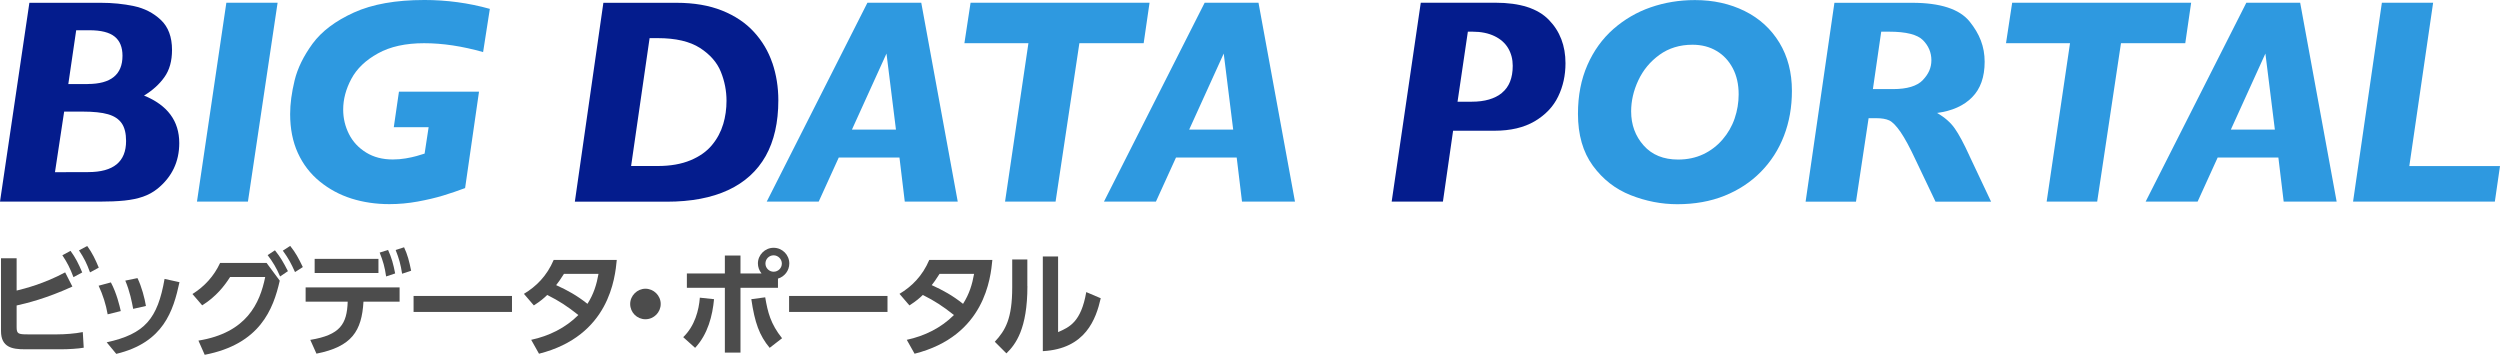
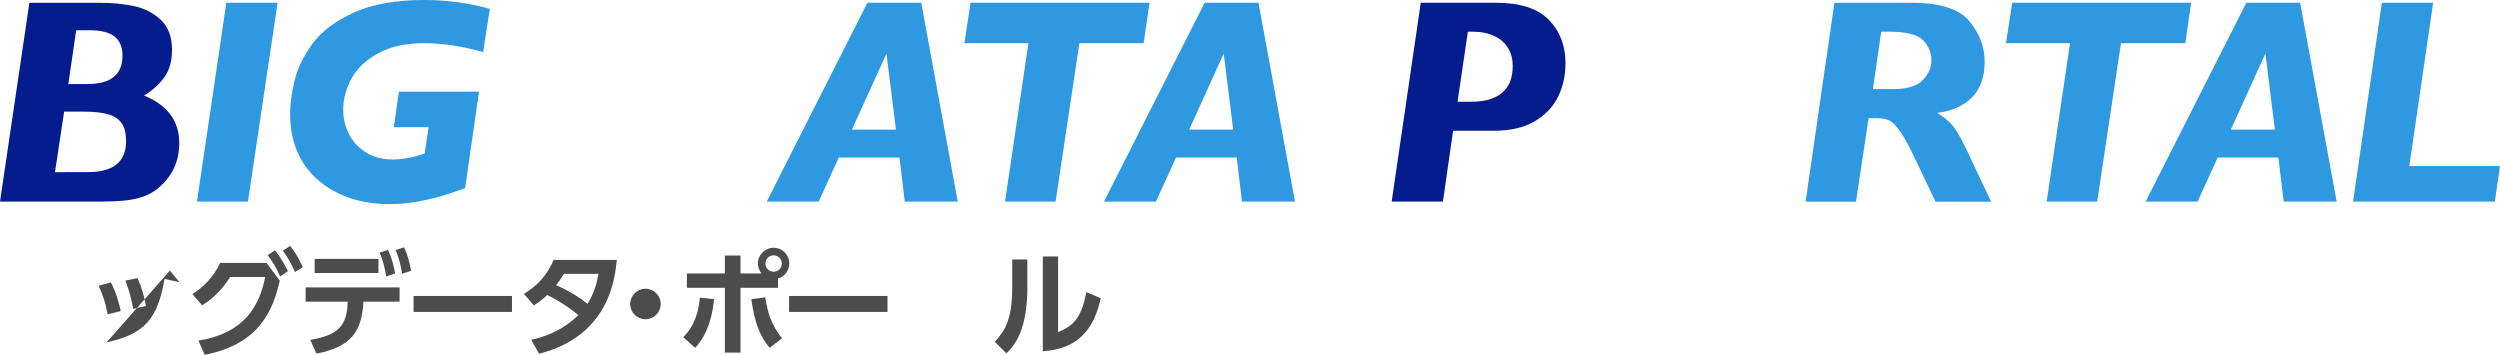
<svg xmlns="http://www.w3.org/2000/svg" width="348.79" height="49.51" viewBox="0 0 348.79 49.51">
  <defs>
    <style>
      .cls-1 {
        fill: #041c8d;
      }

      .cls-2 {
        fill: #2e99e0;
      }

      .cls-3 {
        fill: #4c4c4c;
      }
    </style>
  </defs>
  <g id="" data-name="">
    <g>
-       <path class="cls-3" d="M2.32,40.54c1.17-.29,3.78-.94,6.77-2.54l1.01,1.98c-3.67,1.68-6.43,2.34-7.78,2.64v3.01c0,.93,.21,1.02,1.52,1.02H7.98c1.07,0,2.48-.1,3.57-.32l.13,2.18c-.77,.14-2.15,.22-3.12,.22H3.45c-1.74,0-3.31-.27-3.31-2.54v-10.16H2.32v4.51Zm7.52-5.54c.7,.96,1.12,1.79,1.63,3.01l-1.22,.66c-.48-1.26-.83-1.97-1.55-3.06l1.14-.61Zm2.32-.69c.72,.98,1.15,1.9,1.62,3.03l-1.22,.66c-.48-1.3-.8-1.94-1.54-3.07l1.14-.61Z" />
-       <path class="cls-3" d="M15.02,43.85c-.24-1.38-.66-2.69-1.26-3.99l1.71-.46c.8,1.5,1.22,3.27,1.38,4l-1.82,.45Zm-.14,3.91c5.35-1.17,7.11-3.3,8.08-8.85l2.08,.46c-.86,3.99-2.21,8.42-8.82,10l-1.34-1.62Zm3.7-4.67c-.19-1.01-.46-2.42-1.1-3.94l1.7-.35c.58,1.18,1.01,2.83,1.18,3.89l-1.78,.4Z" />
+       <path class="cls-3" d="M15.02,43.85c-.24-1.38-.66-2.69-1.26-3.99l1.71-.46c.8,1.5,1.22,3.27,1.38,4l-1.82,.45Zm-.14,3.91c5.35-1.17,7.11-3.3,8.08-8.85l2.08,.46l-1.34-1.62Zm3.7-4.67c-.19-1.01-.46-2.42-1.1-3.94l1.7-.35c.58,1.18,1.01,2.83,1.18,3.89l-1.78,.4Z" />
      <path class="cls-3" d="M27.68,47.52c6.75-1.09,8.58-5.22,9.32-8.87h-4.9c-.78,1.23-1.95,2.74-3.89,3.95l-1.36-1.58c1.7-1.06,3.01-2.51,3.86-4.34h6.48l1.84,2.48c-.91,3.99-2.75,8.85-10.47,10.34l-.88-1.99Zm10.68-12.6c.78,.98,1.17,1.66,1.81,2.91l-1.09,.74c-.54-1.23-.96-1.94-1.74-2.98l1.02-.67Zm2.13-.61c.77,.98,1.12,1.63,1.76,2.95l-1.09,.7c-.56-1.23-.88-1.86-1.7-2.99l1.02-.66Z" />
      <path class="cls-3" d="M43.28,47.42c4.21-.69,5.12-2.22,5.23-5.33h-5.87v-1.99h13.11v1.99h-5.04c-.24,4.1-1.62,6.27-6.56,7.25l-.86-1.92Zm9.52-11.3v1.97h-8.9v-1.97h8.9Zm1.34-1.25c.5,1.09,.74,1.98,.99,3.28l-1.26,.42c-.19-1.33-.42-2.11-.9-3.33l1.17-.37Zm2.23-.38c.5,1.07,.72,1.95,.99,3.28l-1.26,.42c-.21-1.34-.42-2.08-.9-3.31l1.17-.38Z" />
      <path class="cls-3" d="M71.43,41.29v2.23h-13.73v-2.23h13.73Z" />
      <path class="cls-3" d="M73.09,41c1.7-1.02,3.2-2.48,4.16-4.74h8.8c-.24,2.48-1.01,10.6-10.85,13.09l-1.09-1.94c2.48-.53,4.8-1.67,6.58-3.46-1.58-1.25-2.64-1.94-4.34-2.8-.43,.42-.93,.86-1.87,1.46l-1.39-1.62Zm5.59-2.79c-.53,.85-.78,1.17-1.09,1.57,1.55,.7,2.9,1.44,4.37,2.61,.88-1.38,1.28-2.72,1.54-4.18h-4.82Z" />
      <path class="cls-3" d="M92.18,42.41c0,1.15-.94,2.13-2.13,2.13s-2.13-.96-2.13-2.13,.99-2.13,2.13-2.13,2.13,.94,2.13,2.13Z" />
      <path class="cls-3" d="M95.32,47.04c1.63-1.57,2.19-3.79,2.32-5.51l1.98,.21c-.21,2.27-.85,4.88-2.64,6.79l-1.66-1.49Zm10.93-8.88c-.35-.43-.51-.94-.51-1.41,0-1.18,.98-2.18,2.19-2.18s2.19,.98,2.19,2.19c0,.99-.66,1.84-1.58,2.11v1.28h-5.23v9.04h-2.18v-9.04h-5.3v-2h5.3v-2.5h2.18v2.5h2.95Zm.51,3.33c.35,2.05,.74,3.68,2.35,5.7l-1.73,1.34c-1.44-1.73-2.08-3.51-2.56-6.79l1.94-.26Zm.03-4.72c0,.64,.53,1.14,1.14,1.14,.64,0,1.15-.51,1.15-1.14s-.53-1.15-1.15-1.15-1.14,.5-1.14,1.15Z" />
      <path class="cls-3" d="M123.82,41.29v2.23h-13.73v-2.23h13.73Z" />
-       <path class="cls-3" d="M125.49,41c1.7-1.02,3.2-2.48,4.16-4.74h8.8c-.24,2.48-1.01,10.6-10.85,13.09l-1.09-1.94c2.48-.53,4.8-1.67,6.58-3.46-1.58-1.25-2.64-1.94-4.34-2.8-.43,.42-.93,.86-1.87,1.46l-1.39-1.62Zm5.59-2.79c-.53,.85-.78,1.17-1.09,1.57,1.55,.7,2.9,1.44,4.37,2.61,.88-1.38,1.28-2.72,1.54-4.18h-4.82Z" />
      <path class="cls-3" d="M143.34,39.92c0,5.95-1.63,8.12-2.93,9.38l-1.62-1.62c1.49-1.6,2.43-3.22,2.43-7.59v-3.89h2.11v3.71Zm4.27,6.42c1.6-.7,3.22-1.41,3.94-5.59l2.02,.86c-.66,2.88-2.1,7.06-8.08,7.38v-13.21h2.13v10.55Z" />
    </g>
  </g>
  <g id="" data-name="">
    <path class="cls-1" d="M20.1,13.33c1.19-.72,2.14-1.58,2.84-2.57,.71-.99,1.06-2.26,1.06-3.79,0-1.81-.52-3.21-1.56-4.19-1.04-.98-2.3-1.62-3.76-1.93-1.47-.31-3-.46-4.6-.46H4.1L0,28.13H13.87c1.36,0,2.53-.05,3.5-.15,.97-.1,1.83-.28,2.58-.54,.75-.26,1.42-.63,2.02-1.11,2.03-1.65,3.04-3.78,3.04-6.37,0-3.08-1.64-5.29-4.92-6.63h0Zm-7.87-1.6h-2.7l1.1-7.51h1.84c1.63,0,2.81,.3,3.53,.89,.73,.59,1.09,1.48,1.09,2.67,0,2.63-1.62,3.94-4.86,3.94h0Zm.08,12.29H7.67l1.28-8.45h2.58c1.49,0,2.68,.12,3.54,.37,.87,.25,1.5,.67,1.91,1.26,.41,.59,.61,1.42,.61,2.47,0,2.9-1.76,4.34-5.29,4.34h0Z" />
    <path class="cls-2" d="M31.58,.38l-4.1,27.75h7.11L38.73,.38h-7.15Z" />
    <path class="cls-2" d="M59.18,0c-3.96,0-7.23,.58-9.81,1.75-2.58,1.17-4.49,2.62-5.76,4.34-1.26,1.73-2.1,3.44-2.51,5.14-.41,1.7-.62,3.26-.62,4.68,0,2.06,.36,3.87,1.08,5.44,.72,1.57,1.73,2.89,3.04,3.96,1.31,1.07,2.79,1.87,4.43,2.39,1.65,.52,3.41,.78,5.3,.78,1.32,0,2.64-.12,3.95-.36,1.31-.24,2.5-.52,3.55-.84,1.05-.32,2.08-.67,3.06-1.04l1.94-13.45h-11.17l-.72,4.96h4.86l-.56,3.68c-.32,.11-.69,.22-1.12,.34-.43,.12-.93,.23-1.52,.33-.59,.1-1.19,.15-1.8,.15-1.43,0-2.67-.32-3.72-.97-1.05-.65-1.85-1.5-2.39-2.57-.54-1.07-.81-2.21-.81-3.42,0-1.44,.38-2.87,1.14-4.29,.76-1.42,2-2.61,3.71-3.55,1.71-.95,3.86-1.42,6.44-1.42s5.32,.41,8.23,1.24l.94-6.03c-2.96-.83-6.02-1.24-9.17-1.24h0Z" />
-     <path class="cls-1" d="M107.75,8.78c-.55-1.62-1.41-3.07-2.57-4.33-1.16-1.27-2.65-2.26-4.45-2.98-1.81-.72-3.92-1.08-6.34-1.08h-10.21l-3.98,27.75h12.79c3.42,0,6.28-.54,8.6-1.62,2.32-1.08,4.06-2.67,5.24-4.76,1.17-2.1,1.76-4.68,1.76-7.77,0-1.84-.28-3.57-.83-5.2Zm-6.86,8.56c-.31,1.04-.82,2.01-1.55,2.89-.73,.89-1.73,1.6-3,2.13-1.27,.53-2.8,.8-4.57,.8h-3.72l2.58-17.84h1.14c2.51,0,4.47,.46,5.89,1.37,1.41,.91,2.39,2.03,2.91,3.33,.53,1.31,.79,2.66,.79,4.04,0,1.13-.15,2.22-.46,3.26Z" />
    <path class="cls-2" d="M128.53,.38h-7.51l-14.05,27.75h7.25l2.8-6.15h8.47l.74,6.15h7.39L128.53,.38Zm-9.67,17.7l4.82-10.61,1.32,10.61h-6.15Z" />
    <path class="cls-2" d="M135.41,.38l-.86,5.65h8.93l-3.26,22.1h7.05l3.32-22.1h8.97l.82-5.65h-24.96Z" />
    <path class="cls-2" d="M175.58,.38h-7.51l-14.05,27.75h7.25l2.8-6.15h8.47l.74,6.15h7.39L175.58,.38Zm-9.67,17.7l4.82-10.61,1.32,10.61h-6.15Z" />
    <path class="cls-1" d="M216.08,2.76c-1.55-1.59-4.03-2.38-7.45-2.38h-10.41l-4.06,27.75h7.15l1.42-9.89h5.75c2.26,0,4.13-.44,5.63-1.32,1.49-.88,2.59-2.03,3.27-3.44,.69-1.41,1.03-2.97,1.03-4.66,0-2.44-.77-4.46-2.32-6.05Zm-6.53,10.2c-1,.82-2.41,1.23-4.22,1.23h-1.98l1.44-9.77h.66c1.19,0,2.21,.21,3.06,.62,.85,.41,1.49,.98,1.91,1.7s.63,1.53,.63,2.44c0,1.7-.5,2.95-1.5,3.77Z" />
-     <path class="cls-2" d="M248.25,5.95c-1.17-1.92-2.78-3.39-4.84-4.41-2.06-1.02-4.37-1.53-6.94-1.53-2.18,0-4.23,.34-6.17,1.01-1.94,.67-3.67,1.69-5.21,3.03-1.53,1.35-2.74,3.02-3.62,5.02-.88,2-1.32,4.27-1.32,6.81,0,2.92,.69,5.34,2.08,7.24,1.39,1.9,3.15,3.27,5.28,4.11,2.13,.84,4.29,1.26,6.5,1.26,2.43,0,4.62-.39,6.59-1.18,1.96-.79,3.65-1.9,5.06-3.33,1.41-1.43,2.49-3.11,3.23-5.03,.74-1.92,1.11-4.01,1.11-6.27,0-2.56-.58-4.8-1.75-6.73Zm-6.24,10.58c-.37,1.09-.94,2.07-1.69,2.94-.75,.87-1.65,1.56-2.69,2.05-1.04,.49-2.21,.74-3.5,.74-2.04,0-3.65-.65-4.81-1.96-1.17-1.31-1.75-2.9-1.75-4.76,0-1.45,.33-2.9,1-4.33,.67-1.43,1.65-2.62,2.95-3.56s2.84-1.41,4.61-1.41c1.27,0,2.39,.29,3.35,.86,.97,.57,1.72,1.38,2.27,2.42,.55,1.04,.82,2.26,.82,3.64,0,1.16-.19,2.29-.56,3.37Z" />
    <path class="cls-2" d="M274.79,21.78c-.8-1.75-1.49-3.04-2.07-3.86-.58-.83-1.4-1.55-2.47-2.16,2.1-.28,3.73-1.01,4.89-2.19,1.17-1.18,1.75-2.83,1.75-4.95s-.7-3.89-2.11-5.63c-1.41-1.73-4.08-2.6-8.02-2.6h-10.83l-4.02,27.75h7.03l1.76-11.65h1.06c.76,0,1.37,.1,1.82,.31,.45,.21,.98,.75,1.58,1.62,.6,.87,1.31,2.19,2.12,3.93l2.76,5.79h7.75l-3-6.35Zm-6.53-10.6c-.8,.83-2.19,1.25-4.16,1.25h-2.8l1.16-8.01h1.1c2.38,0,3.95,.4,4.73,1.19,.78,.79,1.17,1.73,1.17,2.79s-.4,1.94-1.2,2.77Z" />
    <path class="cls-2" d="M280.73,.38l-.86,5.65h8.93l-3.26,22.1h7.05l3.32-22.1h8.97l.82-5.65h-24.96Z" />
    <path class="cls-2" d="M320.91,.38h-7.51l-14.05,27.75h7.25l2.8-6.15h8.47l.74,6.15h7.39L320.91,.38Zm-9.67,17.7l4.82-10.61,1.32,10.61h-6.15Z" />
    <path class="cls-2" d="M336.14,23.16l3.32-22.78h-7.15l-4.02,27.75h19.78l.72-4.96h-12.65Z" />
  </g>
</svg>